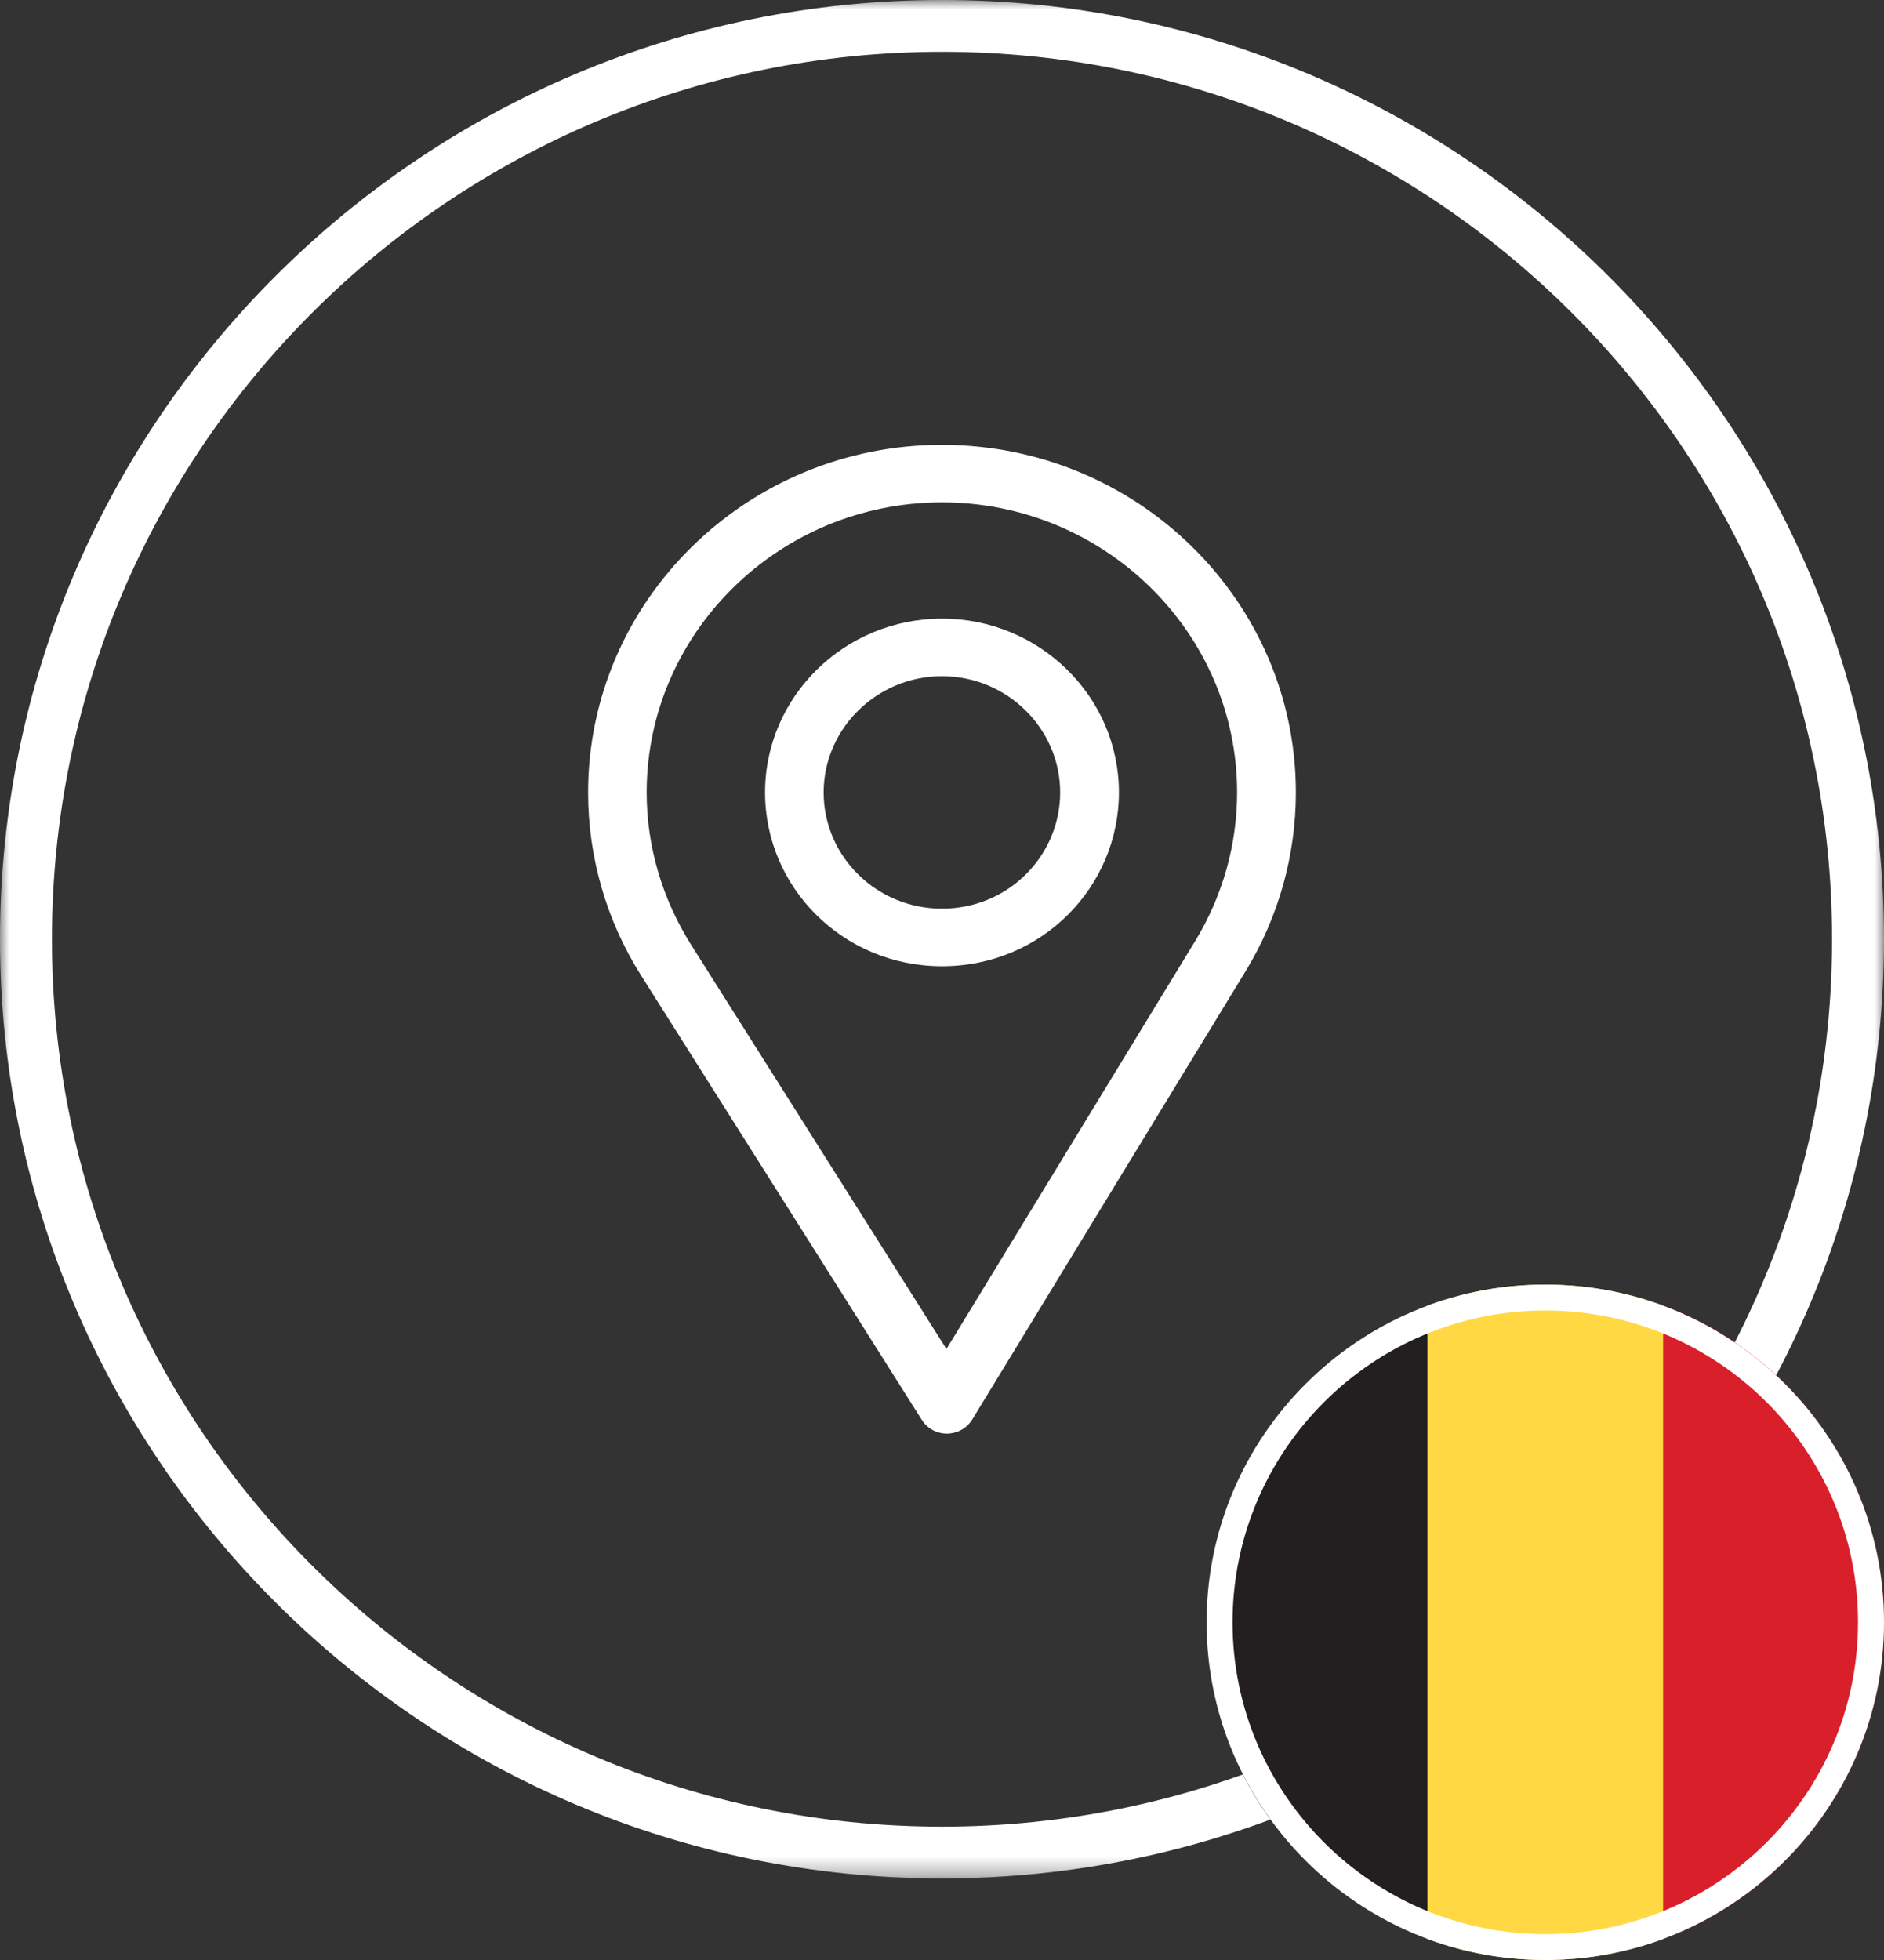
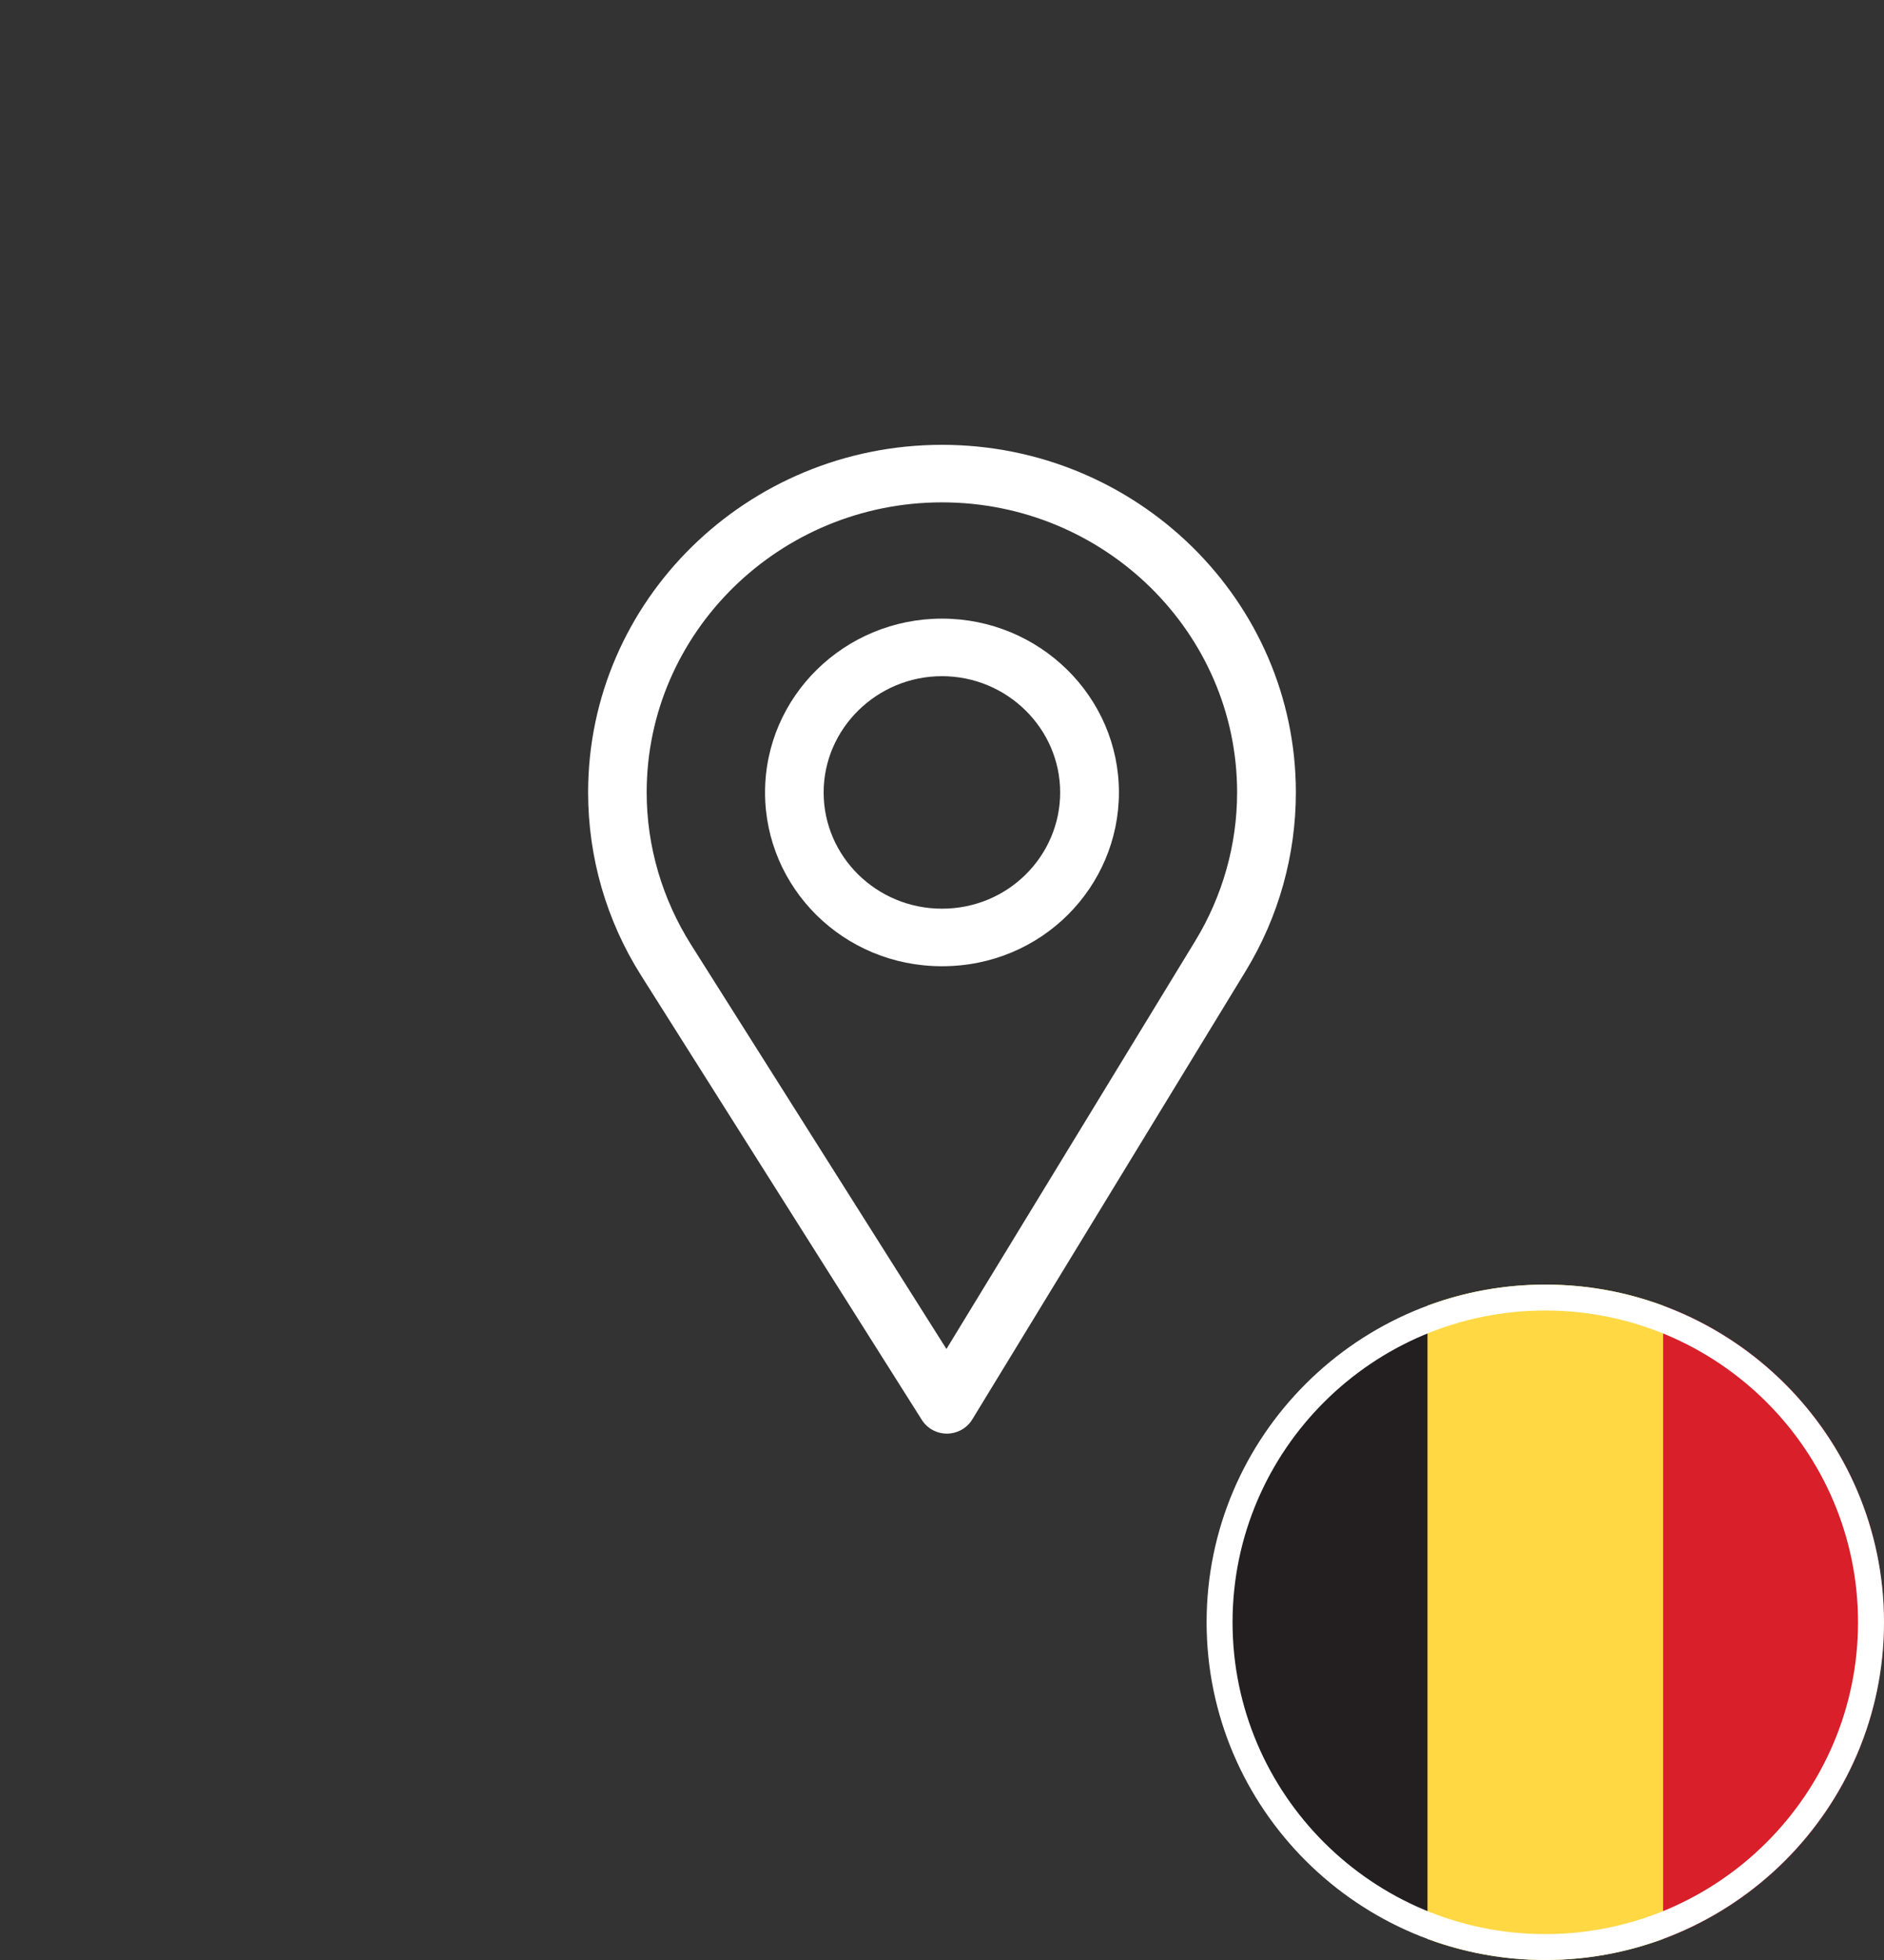
<svg xmlns="http://www.w3.org/2000/svg" xmlns:xlink="http://www.w3.org/1999/xlink" width="100px" height="104px" viewBox="0 0 100 104" version="1.1">
  <rect x="0" y="0" width="100" height="104" fill="#333333" stroke="none" />
  <title>Group 16</title>
  <defs>
    <polygon id="path-1" points="0 0 99.999 0 99.999 99.673 0 99.673" />
  </defs>
  <g id="Version-3" stroke="none" stroke-width="1" fill="none" fill-rule="evenodd">
    <g id="Artboard" transform="translate(-296, -264)">
      <g id="Group-16" transform="translate(296, 264)">
        <g id="Group-3">
          <mask id="mask-2" fill="white">
            <use xlink:href="#path-1" />
          </mask>
          <g id="Clip-2" />
-           <path d="M50,2.748 C23.951,2.748 2.757,23.872 2.757,49.836 C2.757,75.8 23.951,96.925 50,96.925 C76.049,96.925 97.242,75.8 97.242,49.836 C97.242,23.872 76.049,2.748 50,2.748 M50,99.673 C22.429,99.673 0,77.315 0,49.836 C0,22.355 22.429,-0.001 50,-0.001 C77.571,-0.001 99.999,22.355 99.999,49.836 C99.999,77.315 77.571,99.673 50,99.673" id="Fill-1" fill="#FFFFFF" mask="url(#mask-2)" />
        </g>
        <path d="M49.999,23.603 C39.643,23.603 31.216,31.878 31.216,42.047 C31.216,45.485 32.184,48.838 34.02,51.746 L48.929,75.341 C49.216,75.795 49.718,76.07 50.261,76.07 L50.272,76.07 C50.818,76.064 51.323,75.781 51.604,75.322 L66.136,51.499 C67.867,48.649 68.783,45.381 68.783,42.047 C68.783,31.878 60.356,23.603 49.999,23.603 M63.447,49.919 L50.236,71.579 L36.681,50.128 C35.154,47.706 34.324,44.911 34.324,42.047 C34.324,33.571 41.369,26.656 49.999,26.656 C58.63,26.656 65.664,33.571 65.664,42.047 C65.664,44.826 64.889,47.549 63.447,49.919" id="Fill-4" fill="#FFFFFF" />
        <path d="M49.999,32.825 C44.821,32.825 40.608,36.962 40.608,42.049 C40.608,47.1 44.752,51.27 49.999,51.27 C55.313,51.27 59.391,47.045 59.391,42.049 C59.391,36.962 55.178,32.825 49.999,32.825 M49.999,48.216 C46.528,48.216 43.718,45.446 43.718,42.049 C43.718,38.657 46.547,35.879 49.999,35.879 C53.452,35.879 56.272,38.657 56.272,42.049 C56.272,45.396 53.526,48.216 49.999,48.216" id="Fill-6" fill="#FFFFFF" />
        <path d="M88.275,69.277 C86.328,68.556 84.221,68.161 82.021,68.161 C79.823,68.161 77.717,68.556 75.77,69.277 L74.206,86.08 L75.77,102.884 C77.717,103.604 79.823,104 82.021,104 C84.221,104 86.328,103.604 88.275,102.884 L89.838,86.08 L88.275,69.277 Z" id="Fill-8" fill="#FFD844" />
        <path d="M99.999,86.081 C99.999,78.377 95.121,71.808 88.275,69.277 L88.275,102.885 C95.121,100.353 99.999,93.785 99.999,86.081" id="Fill-10" fill="#D91F29" />
        <path d="M64.044,86.081 C64.044,93.785 68.922,100.353 75.769,102.885 L75.769,69.277 C68.922,71.808 64.044,78.377 64.044,86.081" id="Fill-12" fill="#231F20" />
        <path d="M82.022,69.537 C72.87,69.537 65.422,76.958 65.422,86.08 C65.422,95.202 72.87,102.626 82.022,102.626 C91.174,102.626 98.621,95.202 98.621,86.08 C98.621,76.958 91.174,69.537 82.022,69.537 M82.022,104 C72.109,104 64.044,95.961 64.044,86.08 C64.044,76.2 72.109,68.163 82.022,68.163 C91.935,68.163 100,76.2 100,86.08 C100,95.961 91.935,104 82.022,104" id="Fill-14" fill="#FFFFFF" />
      </g>
    </g>
  </g>
</svg>